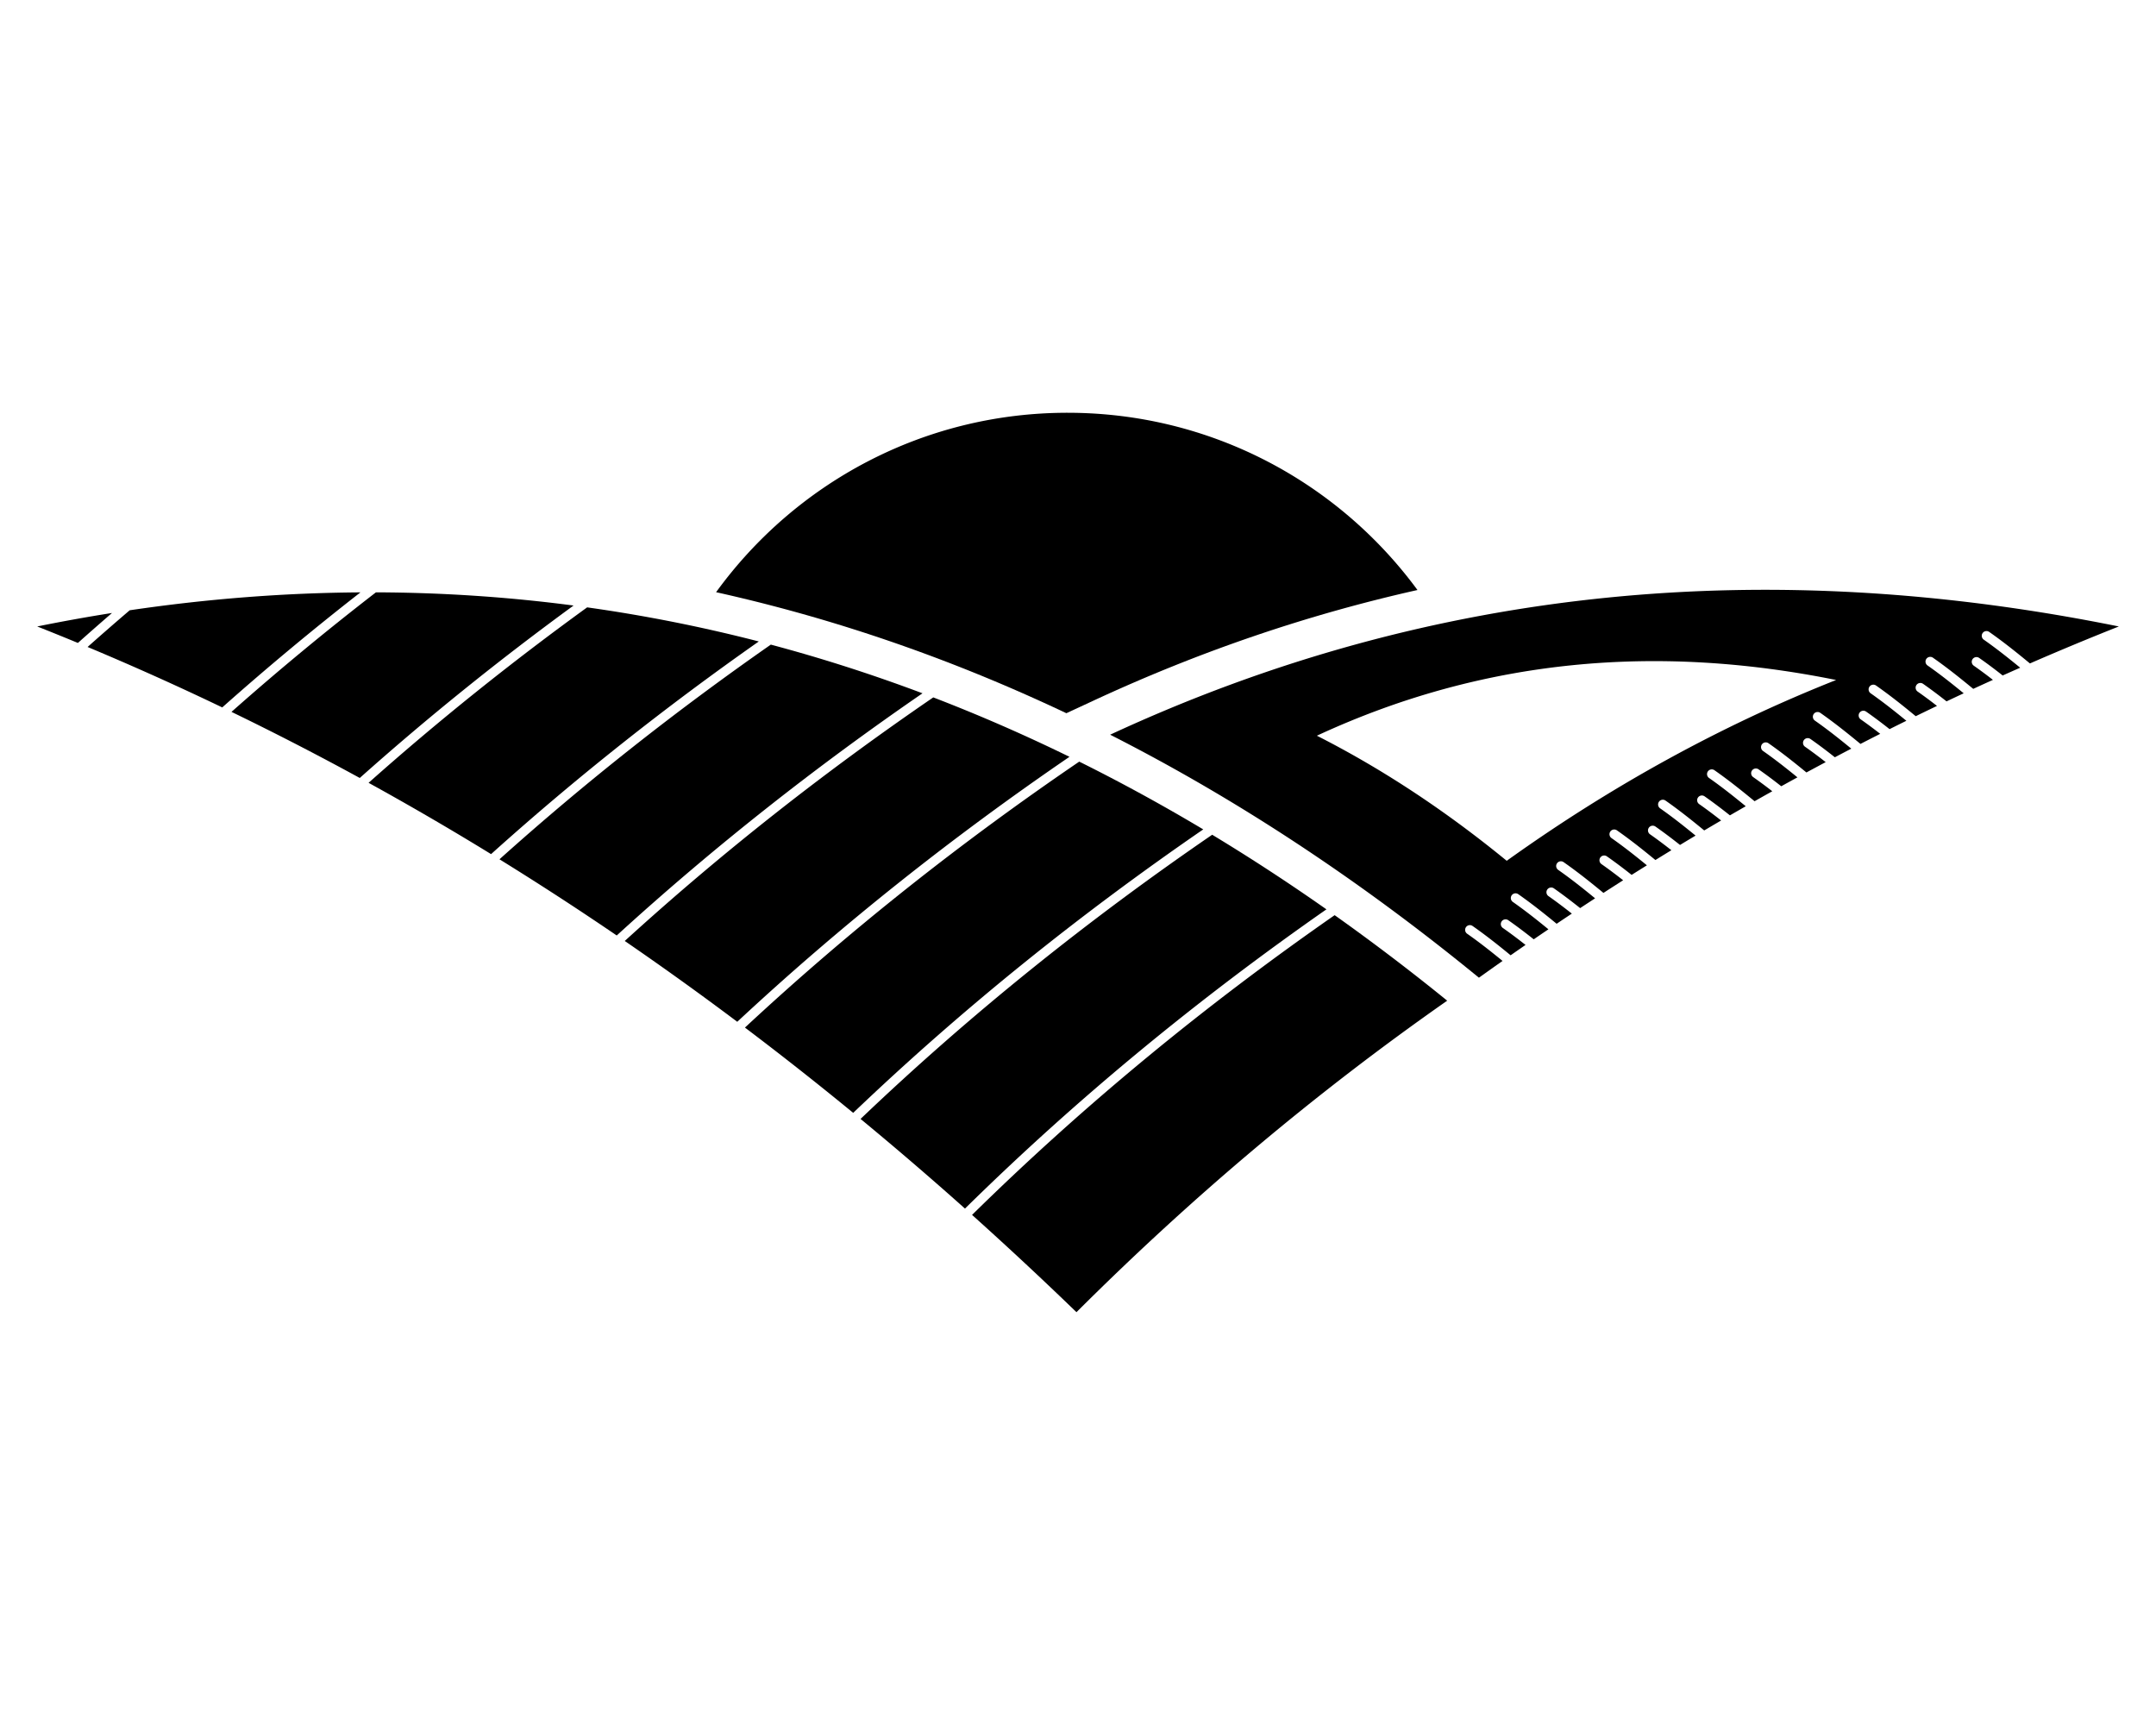
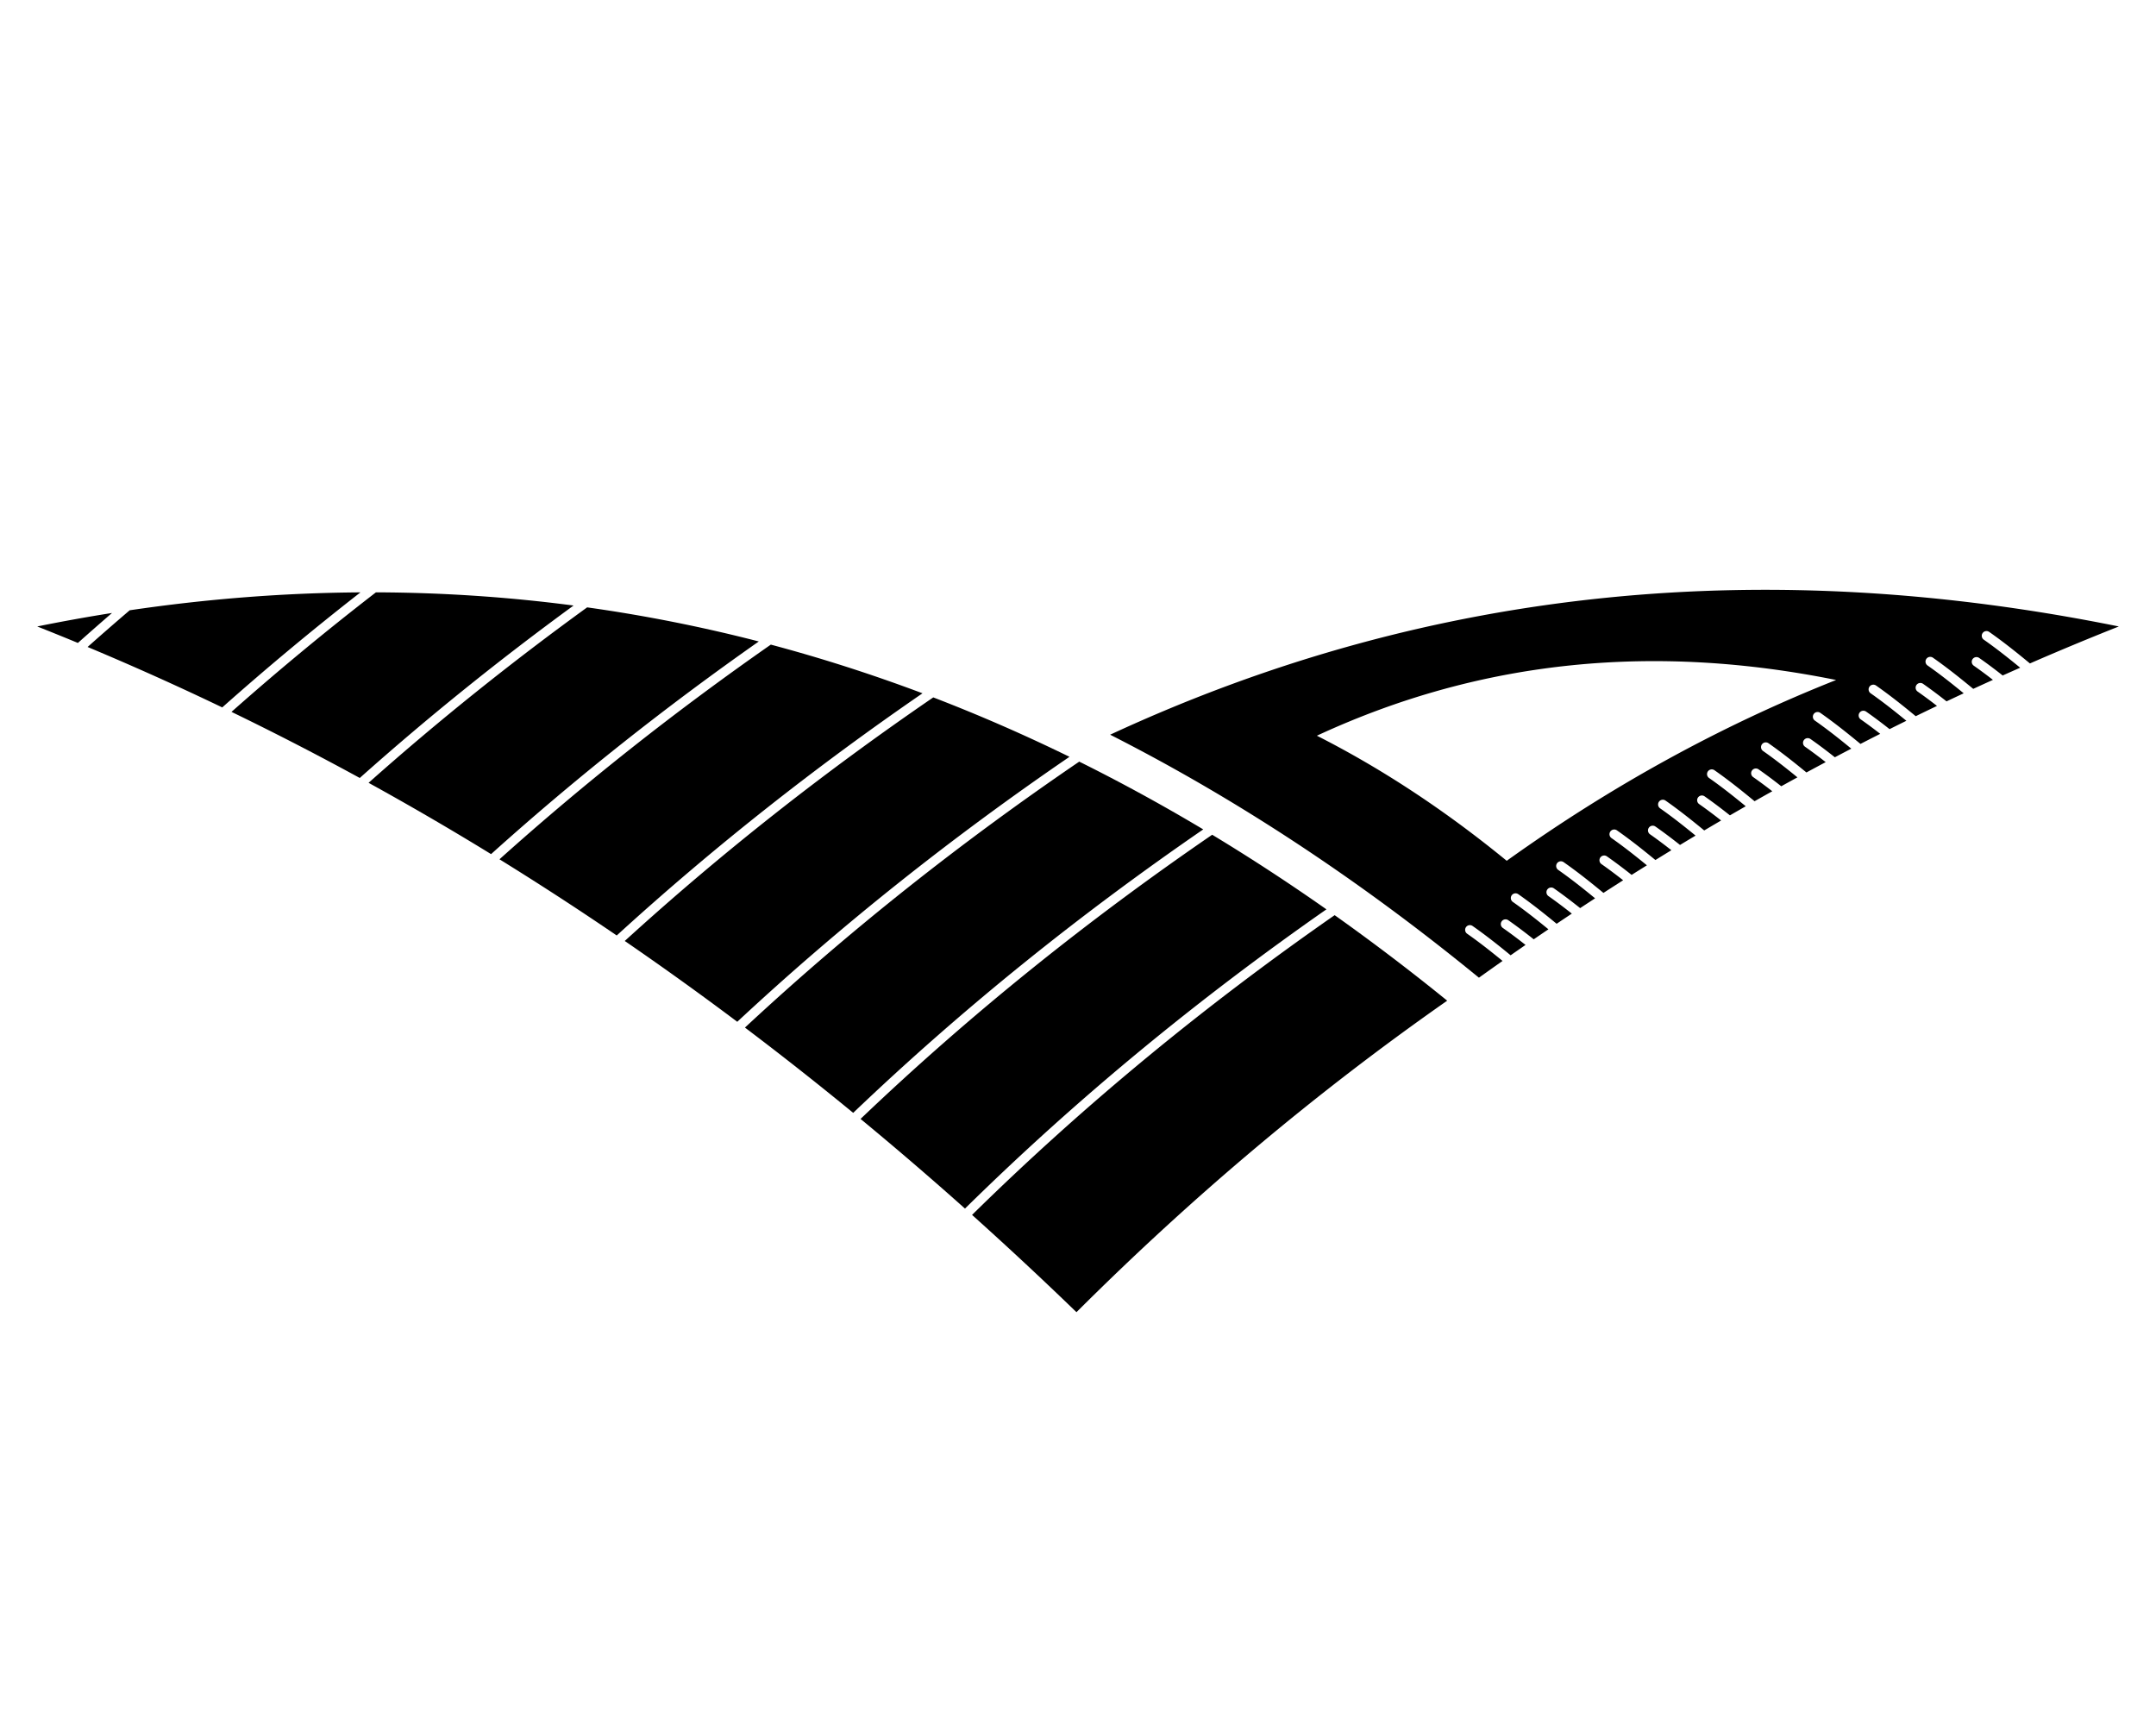
<svg xmlns="http://www.w3.org/2000/svg" data-bbox="22.096 245.027 1235.845 533.917" viewBox="0 0 1280 1024" fill-rule="evenodd" clip-rule="evenodd" stroke-linejoin="round" stroke-miterlimit="2" data-type="ugc">
  <g>
-     <path d="M633.812 245.027c85.256 0 160.835 41.413 207.73 105.217-64.677 14.494-128.654 36.136-191.88 65.453l-16.573 7.685c-56.223-26.638-113.111-47.487-170.548-62.73a943.39 943.39 0 0 0-37.4-9.11c46.822-64.538 122.839-106.515 208.67-106.515" />
    <path d="M1257.94 371.886c-205.429-41.566-405.53-25.396-598.854 64.248 72.67 36.883 144.183 83.563 214.28 140.456l4.667 3.787c4.667-3.34 9.34-6.656 14.02-9.943-6.62-5.42-13.53-10.91-21.008-16.145a2.806 2.806 0 0 1 3.215-4.603c8.22 5.758 15.577 11.64 22.584 17.394 2.952-2.058 5.905-4.108 8.861-6.146-4.316-3.406-8.786-6.793-13.48-10.08a2.807 2.807 0 0 1 3.216-4.602c5.36 3.751 10.351 7.558 15.118 11.349a1746.71 1746.71 0 0 1 8.732-5.946c-6.68-5.47-13.65-11.013-21.197-16.299a2.809 2.809 0 0 1 3.216-4.603c8.325 5.832 15.764 11.791 22.853 17.617 3.004-2.02 6.013-4.03 9.022-6.028-4.45-3.522-9.06-7.025-13.91-10.42a2.808 2.808 0 0 1 3.216-4.603c5.55 3.888 10.708 7.833 15.63 11.757 2.957-1.949 5.915-3.886 8.876-5.814-6.88-5.645-14.058-11.38-21.854-16.84a2.808 2.808 0 1 1 3.216-4.602c8.617 6.034 16.283 12.208 23.595 18.226 3.893-2.517 7.792-5.017 11.697-7.5-4.11-3.23-8.364-6.44-12.817-9.559a2.807 2.807 0 1 1 3.216-4.6c5.178 3.626 10.015 7.304 14.637 10.968 3.018-1.906 6.041-3.801 9.064-5.687-6.635-5.431-13.558-10.931-21.05-16.178a2.808 2.808 0 0 1 3.216-4.603c8.339 5.84 15.789 11.809 22.887 17.644 3.157-1.954 6.318-3.896 9.48-5.827-4.052-3.18-8.242-6.34-12.628-9.411a2.807 2.807 0 1 1 3.214-4.601c5.145 3.602 9.951 7.253 14.546 10.893 3.073-1.863 6.15-3.714 9.228-5.553-6.655-5.452-13.602-10.972-21.12-16.236a2.809 2.809 0 0 1 3.216-4.603c8.402 5.884 15.9 11.9 23.046 17.775 3.343-1.982 6.69-3.952 10.036-5.91-4.178-3.289-8.504-6.556-13.037-9.73a2.807 2.807 0 0 1 3.215-4.605c5.332 3.735 10.3 7.523 15.046 11.293a1879.18 1879.18 0 0 1 9.39-5.408c-6.858-5.626-14.014-11.339-21.784-16.78a2.807 2.807 0 0 1 3.216-4.602c8.7 6.091 16.43 12.326 23.806 18.398a1766.47 1766.47 0 0 1 10.513-5.919 279.981 279.981 0 0 0-11.344-8.408 2.807 2.807 0 1 1 3.216-4.602c4.742 3.321 9.198 6.685 13.463 10.041 3.198-1.772 6.398-3.531 9.601-5.279-6.44-5.261-13.16-10.578-20.413-15.657a2.81 2.81 0 0 1-.694-3.91 2.809 2.809 0 0 1 3.91-.692c8.203 5.744 15.544 11.613 22.537 17.355 3.811-2.062 7.623-4.109 11.44-6.14-3.963-3.104-8.059-6.186-12.341-9.185a2.808 2.808 0 0 1 3.214-4.602c5.152 3.607 9.963 7.264 14.562 10.908 3.252-1.716 6.508-3.42 9.767-5.112-6.826-5.598-13.948-11.28-21.676-16.692a2.808 2.808 0 0 1 3.216-4.602c8.737 6.12 16.497 12.381 23.902 18.48 3.905-2.013 7.813-4.006 11.724-5.984a283.976 283.976 0 0 0-11.6-8.607 2.807 2.807 0 0 1 3.214-4.603c4.92 3.445 9.53 6.935 13.94 10.416 3.323-1.663 6.649-3.317 9.976-4.958-6.699-5.489-13.69-11.05-21.263-16.353a2.808 2.808 0 0 1 3.216-4.603c8.618 6.037 16.287 12.21 23.6 18.232 4.202-2.054 8.41-4.088 12.619-6.102a280.774 280.774 0 0 0-11.482-8.514 2.807 2.807 0 0 1 3.216-4.603c4.918 3.446 9.53 6.935 13.94 10.416 3.391-1.608 6.786-3.204 10.185-4.787-6.764-5.543-13.822-11.166-21.472-16.525a2.808 2.808 0 0 1-.694-3.908 2.809 2.809 0 0 1 3.908-.694c8.747 6.125 16.514 12.394 23.924 18.497 3.891-1.798 7.785-3.576 11.683-5.34a282.948 282.948 0 0 0-11.314-8.384 2.807 2.807 0 1 1 3.214-4.601c4.903 3.431 9.497 6.909 13.892 10.376 3.463-1.55 6.928-3.088 10.396-4.614-6.812-5.587-13.922-11.257-21.634-16.658a2.807 2.807 0 0 1 3.215-4.602c8.857 6.2 16.71 12.55 24.204 18.727a1689.933 1689.933 0 0 1 52.787-21.946Zm-167.846 31.774c-67.339 26.67-132.577 62.236-195.562 107.324l-2.403-1.95c-36.083-29.287-72.896-53.315-110.303-72.302 99.516-46.145 202.522-54.468 308.268-33.072" />
    <path d="M22.096 371.883a1053.03 1053.03 0 0 1 44.411-8.005 1602.152 1602.152 0 0 0-20.26 17.787 1684.783 1684.783 0 0 0-24.151-9.782Zm54.913-9.61a1634.731 1634.731 0 0 0-25.004 21.787 1709.923 1709.923 0 0 1 79.938 35.88c26.717-23.753 54.083-46.495 82.054-68.295-45.467.293-91.148 3.864-136.988 10.628Zm146.185-10.647c39.29.13 78.415 2.718 117.337 7.827-43.728 31.917-86.097 65.957-126.94 102.371a1742.457 1742.457 0 0 0-76.16-39.234c27.895-24.73 56.499-48.357 85.763-70.964Zm125.394 8.92c-44.733 32.422-88.046 67.048-129.765 104.15a1792.066 1792.066 0 0 1 72.724 42.33c50.712-45.616 103.799-87.535 158.947-126.236a919 919 0 0 0-101.906-20.243Zm109.044 22.114c-55.922 39.02-109.73 81.332-161.095 127.438a1856.887 1856.887 0 0 1 69.61 45.226c57.552-52.536 118.22-100.216 181.536-143.765-29.856-11.237-59.88-20.863-90.05-28.9Zm96.446 31.333c27.096 10.415 54.056 22.165 80.863 35.272-69.077 47.237-135.022 99.357-197.234 157.293a1932.656 1932.656 0 0 0-66.794-47.975c58.037-52.887 119.252-100.837 183.165-144.59Zm86.659 38.127c24.672 12.253 49.216 25.656 73.621 40.228-73.038 50.223-142.55 105.944-207.823 168.27a2020.274 2020.274 0 0 0-64.267-50.626c62.571-58.194 128.931-110.5 198.469-157.872Zm78.93 43.404c22.733 13.742 45.344 28.496 67.823 44.286-75.65 52.787-147.446 111.58-214.587 177.629a2123.842 2123.842 0 0 0-62-53.22c65.537-62.524 135.368-118.38 208.764-168.695Zm72.706 47.739c-75.917 52.846-147.947 111.732-215.27 177.93a2246.498 2246.498 0 0 1 61.99 57.751c69.142-69.006 142.51-130.643 220.097-184.916a1296.867 1296.867 0 0 0-66.817-50.765" />
  </g>
</svg>